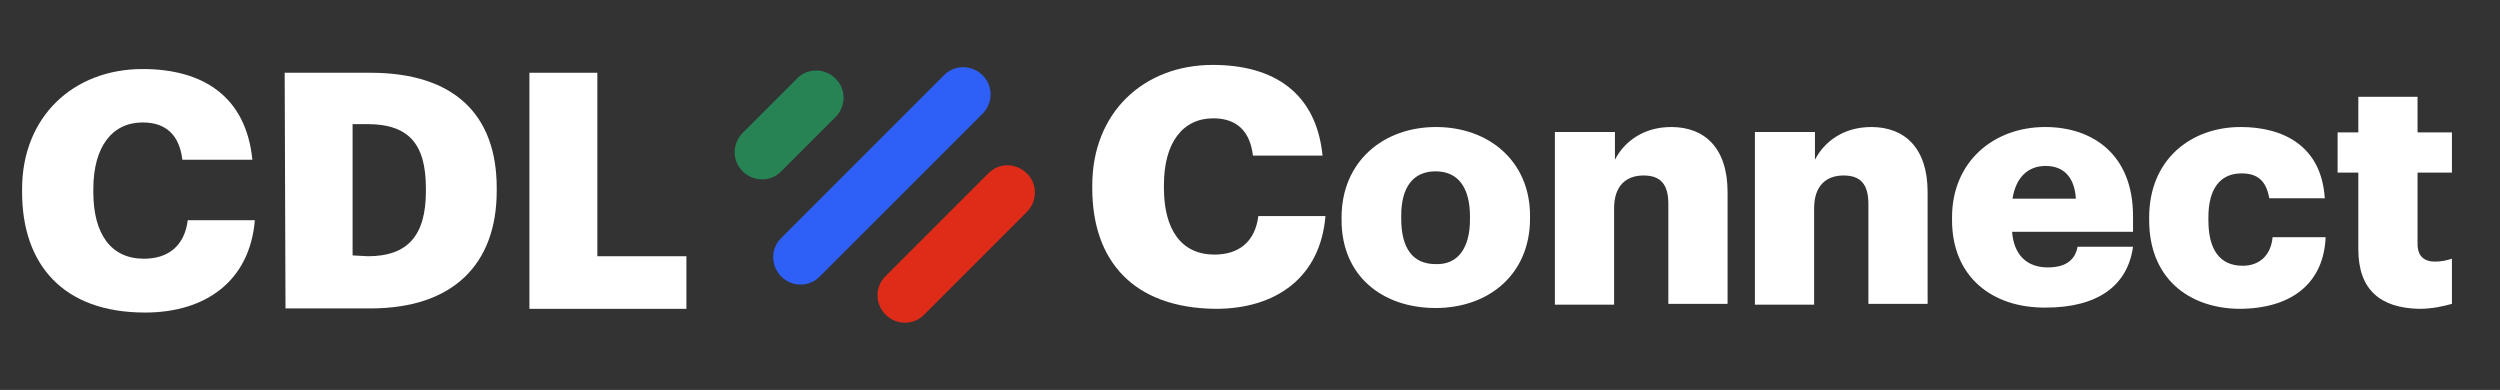
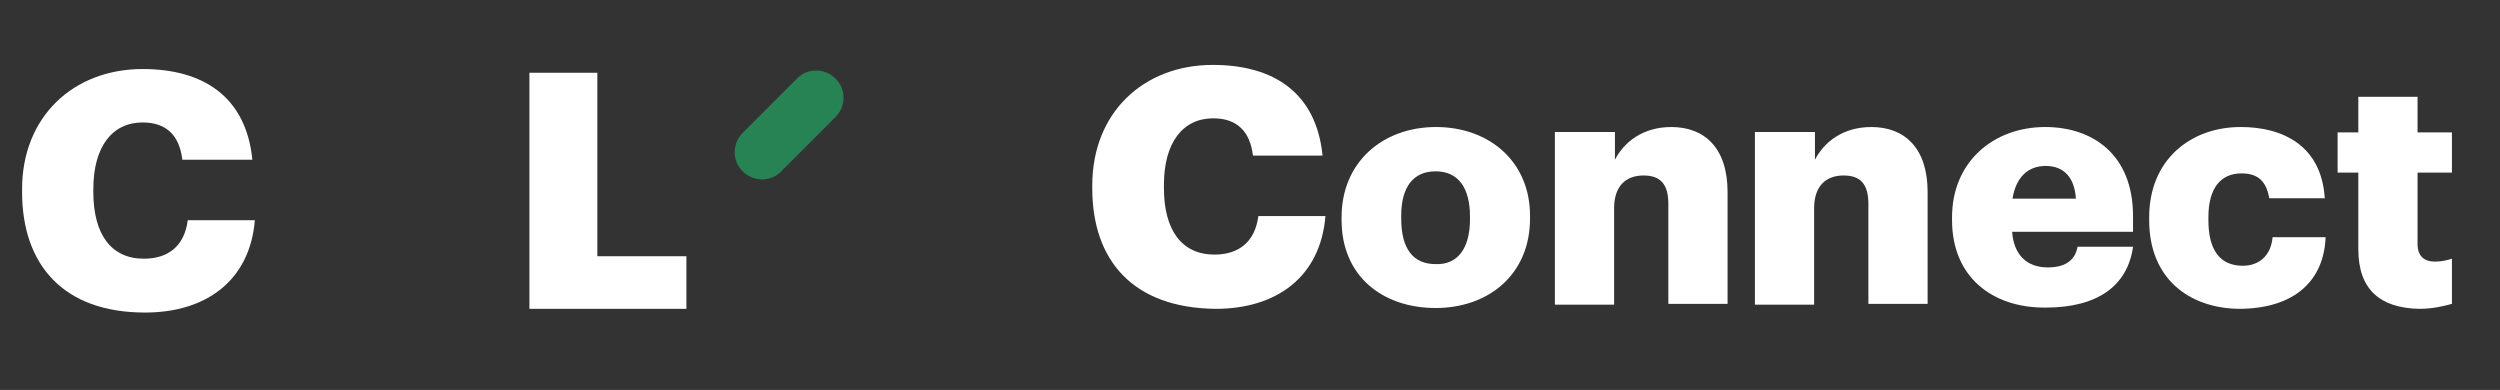
<svg xmlns="http://www.w3.org/2000/svg" width="109" height="17" viewBox="0 0 109 17" fill="none">
  <rect x="0" y="0" width="109" height="17" fill="#333333" stroke="none" />
  <g clip-path="url(#clip0_565_4517)">
    <path d="M47.623 8.211V8.084C47.623 4.906 49.862 2.83 52.878 2.83C55.55 2.83 57.392 4.057 57.663 6.784H54.629C54.503 5.737 53.943 5.159 52.896 5.159C51.578 5.159 50.747 6.206 50.747 8.066V8.193C50.747 10.034 51.523 11.1 52.95 11.1C53.997 11.1 54.719 10.558 54.864 9.42H57.789C57.572 12.075 55.658 13.465 53.004 13.465C49.393 13.429 47.623 11.352 47.623 8.211Z" fill="white" />
    <path d="M58.493 9.601V9.475C58.493 7.055 60.299 5.538 62.61 5.538C64.921 5.538 66.709 7.037 66.709 9.402V9.529C66.709 11.966 64.903 13.429 62.592 13.429C60.281 13.429 58.493 12.039 58.493 9.601ZM64.091 9.565V9.438C64.091 8.192 63.585 7.47 62.592 7.47C61.617 7.47 61.093 8.156 61.093 9.402V9.529C61.093 10.829 61.599 11.515 62.592 11.515C63.567 11.551 64.091 10.811 64.091 9.565Z" fill="white" />
    <path d="M67.829 5.755H70.411V6.965C70.808 6.188 71.639 5.538 72.867 5.538C74.311 5.538 75.322 6.441 75.322 8.373V13.248H72.74V8.897C72.74 8.048 72.415 7.651 71.657 7.651C70.898 7.651 70.375 8.102 70.375 9.077V13.284H67.793V5.755H67.829Z" fill="white" />
    <path d="M76.55 5.755H79.132V6.965C79.53 6.188 80.36 5.538 81.588 5.538C83.033 5.538 84.044 6.441 84.044 8.373V13.248H81.462V8.897C81.462 8.048 81.137 7.651 80.378 7.651C79.62 7.651 79.096 8.102 79.096 9.077V13.284H76.514V5.755H76.55Z" fill="white" />
    <path d="M85.109 9.601V9.475C85.109 7.055 86.915 5.538 89.172 5.538C91.231 5.538 93 6.73 93 9.42V10.107H87.728C87.8 11.1 88.36 11.659 89.281 11.659C90.129 11.659 90.49 11.28 90.581 10.757H93C92.766 12.454 91.465 13.411 89.19 13.411C86.843 13.429 85.109 12.057 85.109 9.601ZM90.508 8.662C90.454 7.759 90.003 7.235 89.19 7.235C88.414 7.235 87.89 7.741 87.746 8.662H90.508Z" fill="white" />
    <path d="M93.704 9.601V9.475C93.704 6.965 95.51 5.538 97.695 5.538C99.537 5.538 101.216 6.351 101.36 8.644H98.941C98.814 7.94 98.489 7.56 97.731 7.56C96.828 7.56 96.286 8.192 96.286 9.475V9.601C96.286 10.901 96.792 11.587 97.785 11.587C98.489 11.587 99.013 11.154 99.085 10.341H101.396C101.324 12.237 100.042 13.465 97.604 13.465C95.419 13.429 93.704 12.129 93.704 9.601Z" fill="white" />
    <path d="M102.823 10.865V7.524H101.92V5.773H102.823V4.22H105.405V5.773H106.904V7.524H105.405V10.63C105.405 11.172 105.694 11.406 106.164 11.406C106.453 11.406 106.669 11.352 106.904 11.28V13.248C106.579 13.338 106.074 13.465 105.478 13.465C103.78 13.429 102.823 12.634 102.823 10.865Z" fill="white" />
    <path d="M0.963 8.373V8.246C0.963 5.086 3.202 3.01 6.218 3.01C8.89 3.01 10.732 4.238 11.003 6.964H7.951C7.825 5.917 7.265 5.339 6.218 5.339C4.9 5.339 4.069 6.386 4.069 8.246V8.373C4.069 10.214 4.846 11.28 6.272 11.28C7.319 11.28 8.042 10.738 8.186 9.601H11.111C10.895 12.237 8.981 13.627 6.326 13.627C2.733 13.627 0.963 11.515 0.963 8.373Z" fill="white" />
-     <path d="M12.412 3.172H16.149C19.797 3.172 21.657 4.996 21.657 8.192V8.319C21.657 11.515 19.761 13.447 16.149 13.447H12.448L12.412 3.172ZM16.041 11.172C17.793 11.172 18.569 10.251 18.569 8.337V8.21C18.569 6.242 17.793 5.411 16.005 5.411H15.373V11.136L16.041 11.172Z" fill="white" />
    <path d="M23.083 3.172H26.044V11.172H29.927V13.465H23.083V3.172Z" fill="white" />
-     <path d="M34.062 12.056C34.532 12.526 35.29 12.526 35.741 12.056L42.838 4.96C43.307 4.491 43.307 3.732 42.838 3.281C42.368 2.811 41.61 2.811 41.158 3.281L34.062 10.377C33.593 10.829 33.593 11.587 34.062 12.056Z" fill="#2E5FF6" />
    <path d="M32.383 7.47C32.852 7.94 33.611 7.94 34.062 7.47L36.428 5.105C36.897 4.635 36.897 3.877 36.428 3.425C35.958 2.956 35.2 2.956 34.748 3.425L32.383 5.791C31.913 6.26 31.913 7.019 32.383 7.47Z" fill="#278254" />
-     <path d="M38.612 13.718C39.082 14.187 39.84 14.187 40.292 13.718L44.77 9.239C45.239 8.77 45.239 8.012 44.77 7.56C44.3 7.091 43.542 7.091 43.09 7.56L38.612 12.038C38.143 12.49 38.143 13.248 38.612 13.718Z" fill="#DF2C19" />
  </g>
  <defs>
    <clipPath id="clip0_565_4517">
      <rect width="107.429" height="16" fill="white" transform="translate(0.846 0.5)" />
    </clipPath>
  </defs>
</svg>